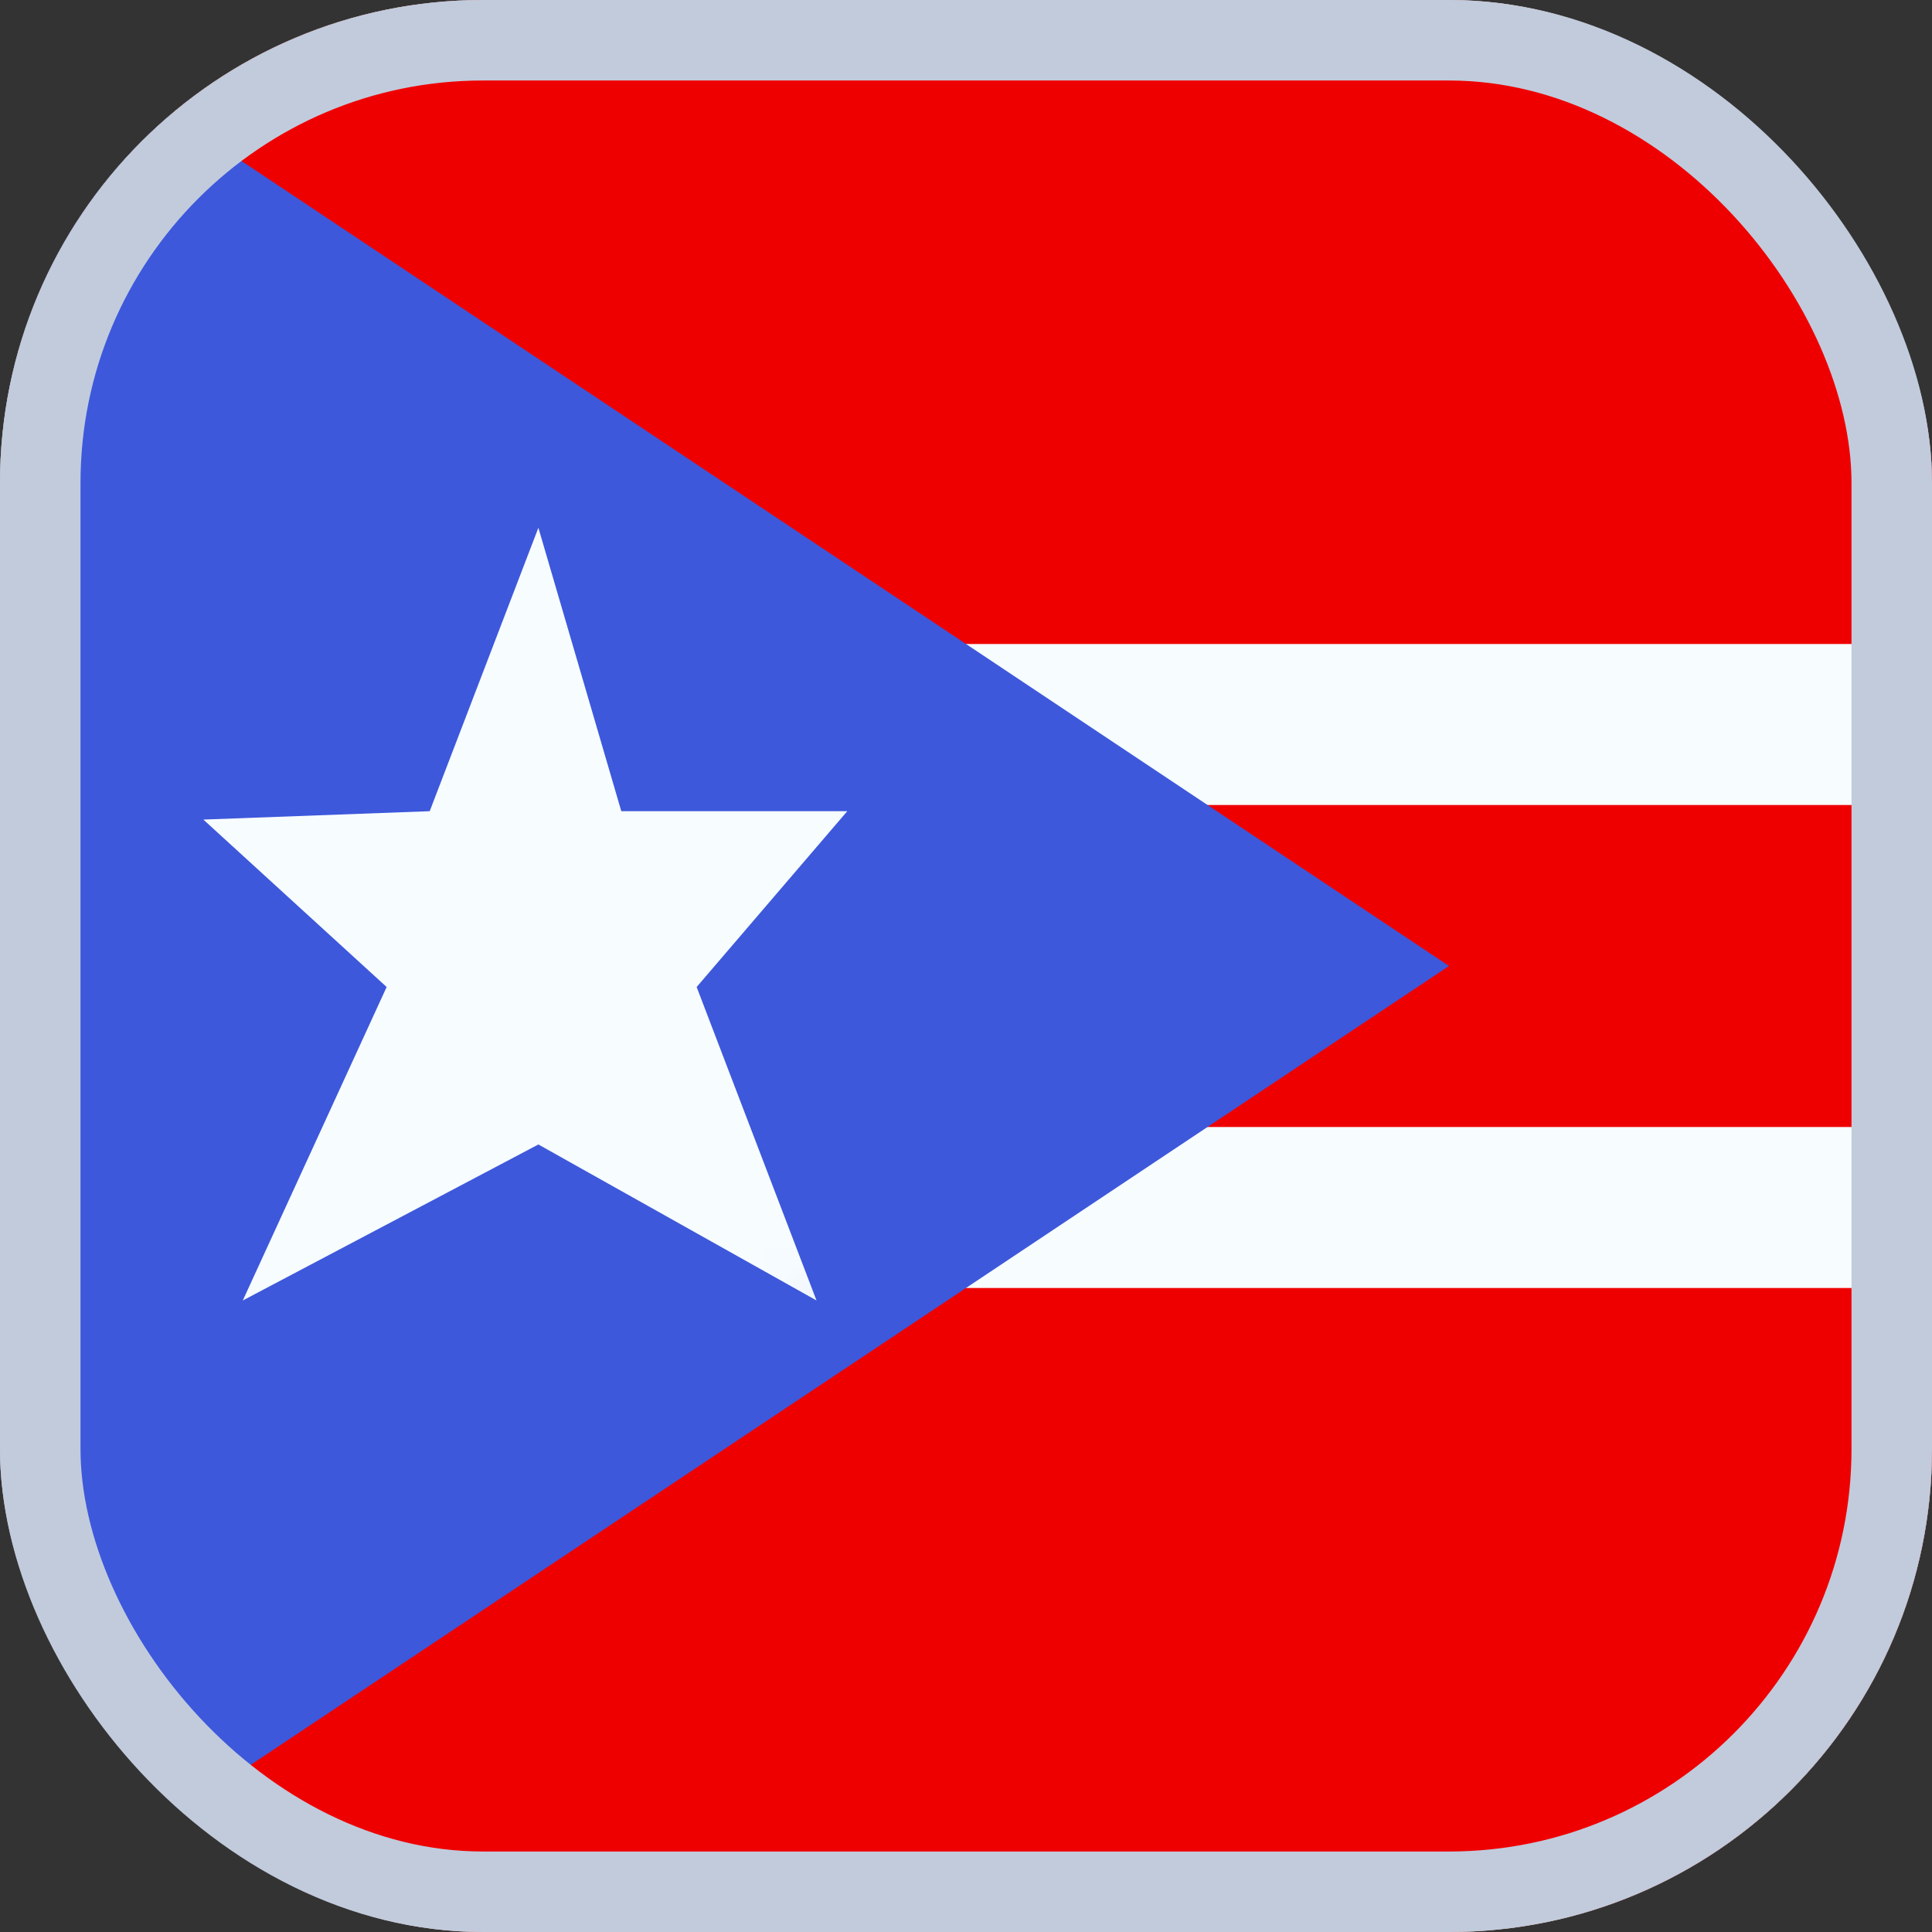
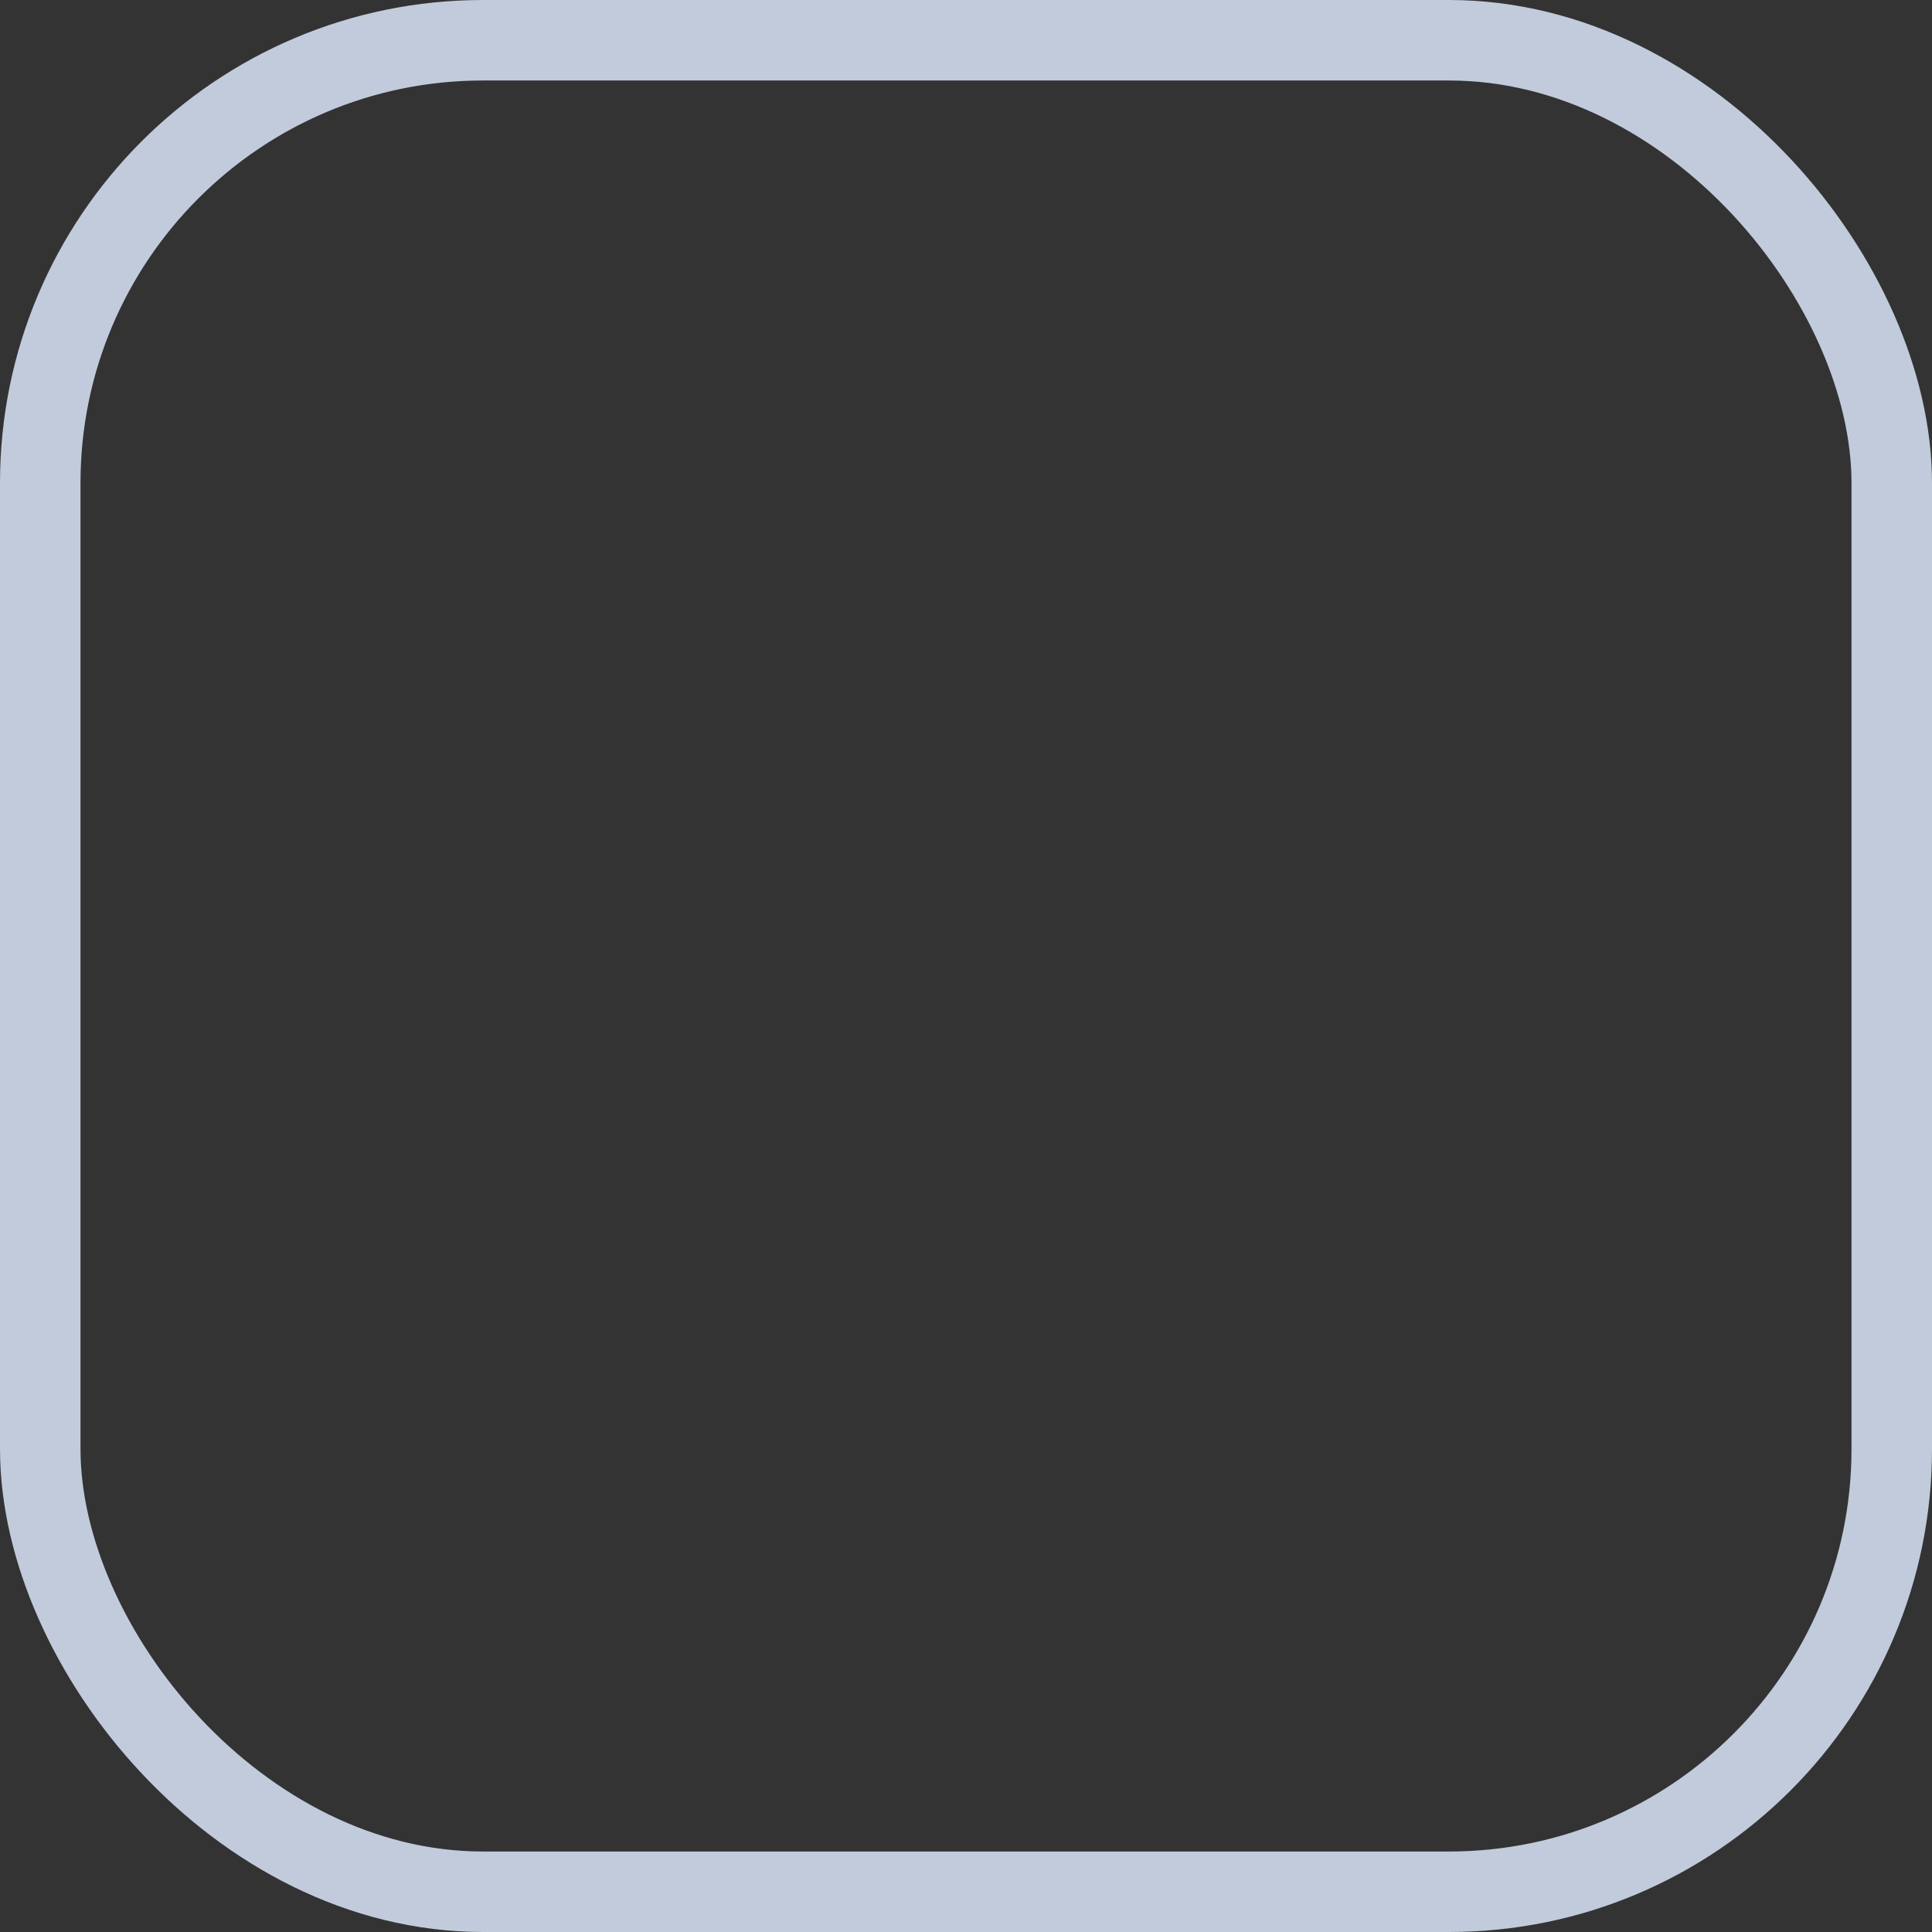
<svg xmlns="http://www.w3.org/2000/svg" width="24" height="24" viewBox="0 0 24 24" fill="none">
  <rect x="0" y="0" width="24" height="24" fill="#333333" stroke="none" />
  <g id="Puerto Rico">
    <g clip-path="url(#clip0_4032_9862)">
      <rect width="24" height="24" rx="6" fill="white" />
      <g id="PR - Puerto Rico">
        <g id="flag">
          <mask id="mask0_4032_9862" style="mask-type: luminance" maskUnits="userSpaceOnUse" x="0" y="0" width="32" height="24">
            <rect id="mask" width="32" height="24" fill="white" />
          </mask>
          <g mask="url(#mask0_4032_9862)">
            <g id="contents">
-               <path id="background" fill-rule="evenodd" clip-rule="evenodd" d="M0 0V24H32V0H0Z" fill="#EF0000" />
              <g id="Object">
                <mask id="mask1_4032_9862" style="mask-type: luminance" maskUnits="userSpaceOnUse" x="0" y="0" width="32" height="24">
                  <path id="background_2" fill-rule="evenodd" clip-rule="evenodd" d="M0 0V24H32V0H0Z" fill="white" />
                </mask>
                <g mask="url(#mask1_4032_9862)">
-                   <path id="bottom" d="M0 9H-1V10V14V15H0H32H33V14V10V9H32H0Z" fill="#EF0000" stroke="#F7FCFF" stroke-width="2" />
+                   <path id="bottom" d="M0 9V10V14V15H0H32H33V14V10V9H32H0Z" fill="#EF0000" stroke="#F7FCFF" stroke-width="2" />
                </g>
              </g>
              <path id="triangle" fill-rule="evenodd" clip-rule="evenodd" d="M0 0V24L18 12L0 0Z" fill="#3D58DB" />
              <mask id="mask2_4032_9862" style="mask-type: luminance" maskUnits="userSpaceOnUse" x="0" y="0" width="18" height="24">
                <path id="triangle_2" fill-rule="evenodd" clip-rule="evenodd" d="M0 0V24L18 12L0 0Z" fill="white" />
              </mask>
              <g mask="url(#mask2_4032_9862)">
                <g id="mark">
                  <path id="Star 5" fill-rule="evenodd" clip-rule="evenodd" d="M6.688 14.217L3.016 16.155L4.803 12.261L2.526 10.181L5.338 10.077L6.688 6.556L7.718 10.077H10.525L8.654 12.261L10.143 16.155L6.688 14.217Z" fill="#F7FCFF" />
                </g>
              </g>
            </g>
          </g>
        </g>
      </g>
    </g>
    <rect x="0.5" y="0.5" width="23" height="23" rx="5.5" stroke="#C1CBDC" />
  </g>
  <defs>
    <clipPath id="clip0_4032_9862">
-       <rect width="24" height="24" rx="6" fill="white" />
-     </clipPath>
+       </clipPath>
  </defs>
</svg>